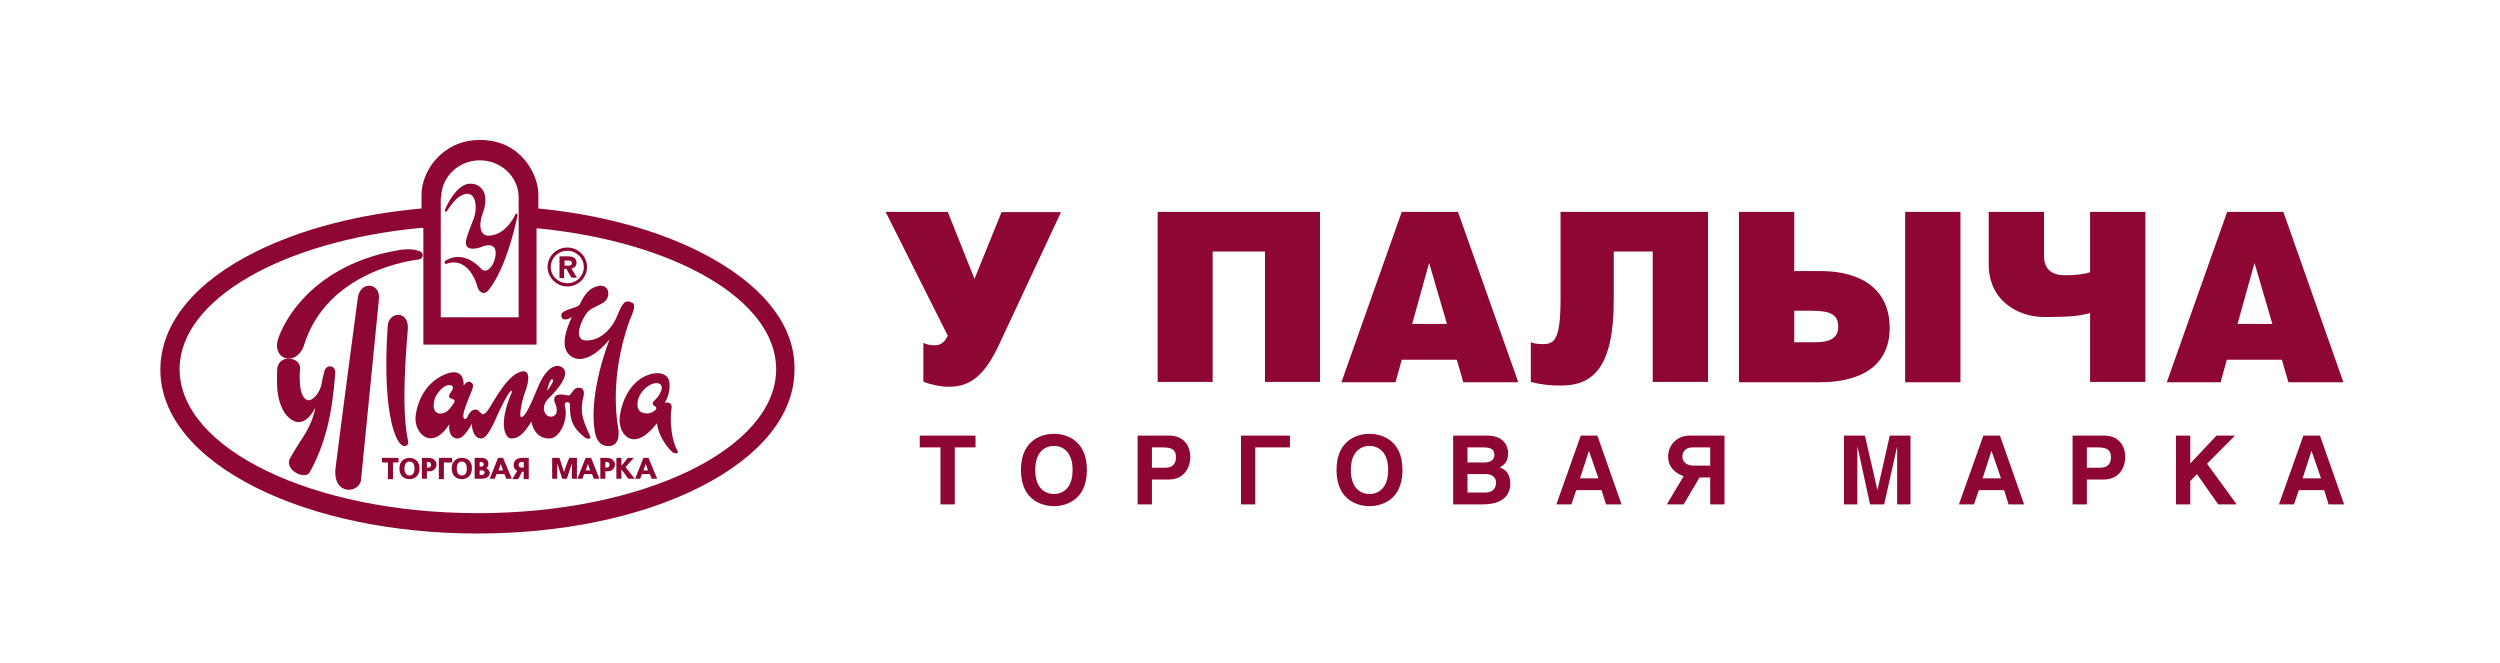
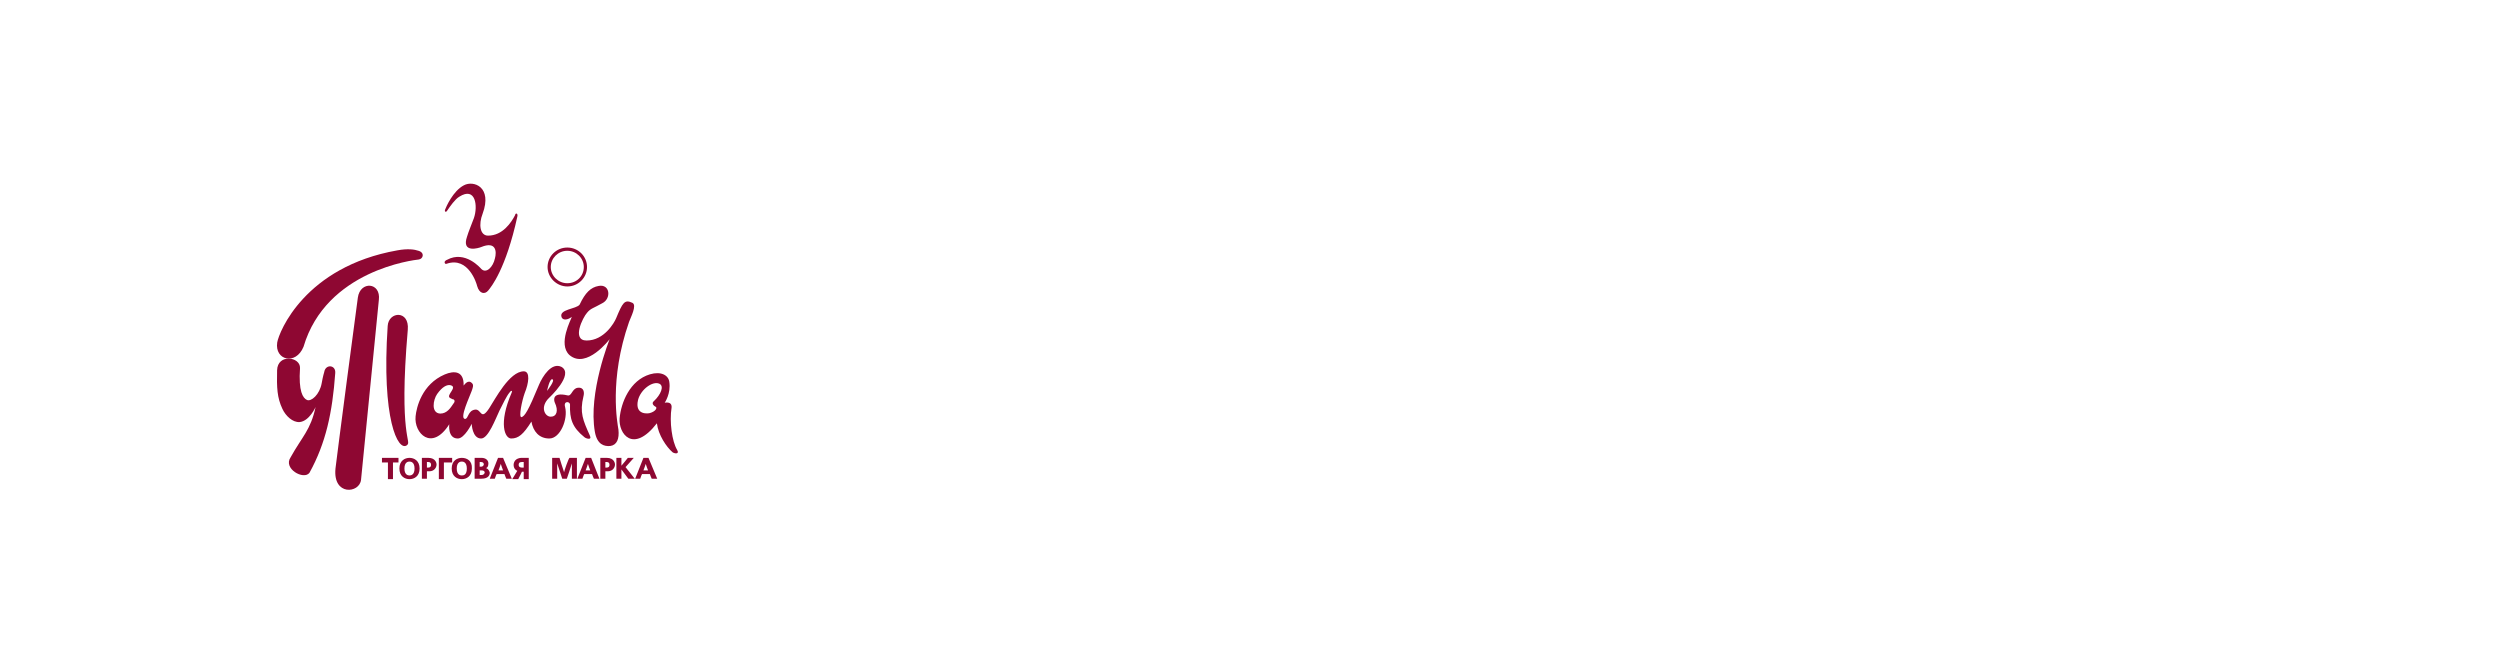
<svg xmlns="http://www.w3.org/2000/svg" width="245" height="65" viewBox="0 0 245 65" fill="none">
-   <path d="M0 0H245V65H0V0Z" fill="white" />
  <path d="M15 13H230.012V53H15V13Z" fill="white" />
-   <path d="M46.765 53C38.502 53 30.727 51.389 24.863 48.481C18.509 45.304 15 40.964 15 36.176C15 31.389 18.509 27.005 24.863 23.872C29.172 21.725 34.459 20.294 40.324 19.666V19.219C40.324 18.056 40.812 16.311 42.234 14.924C43.123 14.029 44.633 13 47.032 13C51.741 13 53.696 17.071 53.696 19.264V19.756C59.382 20.383 64.536 21.814 68.712 23.917C75.066 27.05 78.575 31.434 78.575 36.221C78.575 41.009 75.065 45.394 68.712 48.526C62.803 51.389 55.029 53 46.765 53Z" fill="white" />
  <path d="M58.661 28.023C59.792 27.8 59.929 29.271 59.023 29.716C58.163 30.207 57.892 30.207 57.53 30.652C57.122 31.097 55.991 33.37 57.484 33.37C59.204 33.37 60.2 31.632 60.381 31.187C61.014 29.672 61.195 29.315 61.965 29.672C62.463 29.895 61.785 31.142 61.648 31.544C59.657 37.247 60.517 41.525 60.607 42.105C60.698 42.995 60.472 43.619 59.793 43.709C59.204 43.753 58.525 43.575 58.299 42.327C57.62 38.495 59.747 33.237 59.747 33.237C59.747 33.237 57.484 36.222 55.809 34.796C54.633 33.727 55.991 31.276 56.036 31.053C55.629 31.365 55.176 31.41 55.04 31.098C54.723 30.296 56.489 30.296 56.805 29.85C57.348 28.692 57.892 28.157 58.661 28.023ZM27.167 33.56C27.344 32.521 29.876 26.142 38.939 24.535C39.961 24.346 40.628 24.44 41.027 24.582C41.649 24.771 41.471 25.385 41.027 25.432C40.583 25.48 31.964 26.472 29.744 33.986C28.988 35.829 26.901 35.309 27.167 33.56ZM39.876 43.634C39.001 44.283 37.38 41.082 37.993 31.943C38.081 30.505 40.139 30.366 39.963 32.315C39.044 42.937 40.401 43.216 39.876 43.634Z" fill="#8E0732" />
  <path d="M28.479 44.818C29.603 42.791 30.446 42.146 30.927 39.888C30.927 39.888 30.325 41.27 29.363 41.363C28.68 41.408 27.998 40.763 27.677 40.073C27.155 38.967 27.115 37.999 27.155 36.294C27.195 34.636 29.442 34.958 29.402 36.064C29.242 38.368 29.683 39.013 30.084 39.197C30.486 39.381 31.328 38.69 31.529 37.538C31.649 36.848 31.77 36.479 31.77 36.479C31.89 35.65 32.934 35.742 32.853 36.571C32.573 40.441 31.931 43.435 30.325 46.338C29.763 47.075 27.717 45.924 28.479 44.818ZM37.127 29.395C37.082 29.81 35.427 46.557 35.382 47.017C35.248 48.352 32.608 48.628 32.877 45.913C33.011 44.717 35.024 29.395 35.069 29.165C35.293 27.508 37.35 27.647 37.127 29.395ZM57.798 42.667C57.138 41.185 56.786 40.444 57.181 38.831C57.269 38.526 57.269 37.916 56.61 38.003C56.038 38.09 56.038 38.875 55.598 38.744C54.102 38.395 54.278 39.224 54.366 39.442C54.762 40.27 54.542 40.836 53.97 40.836C53.398 40.836 52.87 39.878 53.838 38.963C53.794 39.005 56.302 36.695 55.026 35.955C54.058 35.475 53.178 36.87 52.826 37.698C51.77 40.27 51.419 40.793 51.11 40.88C50.802 40.923 51.155 39.268 51.418 38.526C51.815 37.568 51.99 36.39 51.33 36.39C49.923 36.39 48.514 39.137 47.943 40.008C47.107 41.273 47.195 40.095 46.579 40.139C45.831 40.226 45.919 41.055 45.567 41.055C44.996 41.011 46.051 38.831 46.227 38.308C46.315 38.047 46.447 37.742 46.271 37.568C45.875 37.132 45.523 37.698 45.435 37.785C45.479 36.347 44.511 36.303 43.587 36.695C41.344 37.655 40.815 39.921 40.728 40.793C40.552 42.45 42.311 44.28 44.028 41.578C44.028 41.578 43.851 42.973 44.864 42.973C45.523 42.973 46.227 41.534 46.227 41.534C46.227 41.534 46.271 42.973 47.151 42.973C47.855 42.973 48.558 41.055 48.954 40.226C49.262 39.616 49.659 38.788 49.922 38.483C50.142 38.178 50.23 38.308 50.142 38.483C48.822 41.533 49.482 42.973 50.098 42.973C50.802 42.973 51.286 42.58 52.078 41.315C52.254 42.275 52.826 42.973 53.838 42.973C54.894 42.973 55.685 41.098 55.378 39.878C55.202 39.268 55.862 39.311 55.862 39.66C55.818 41.055 56.082 41.883 57.269 42.841C57.401 42.972 58.062 43.19 57.798 42.667ZM54.146 37.175C54.41 37.306 53.662 38.221 53.617 38.308C53.617 38.221 53.882 37.044 54.146 37.175ZM44.423 39.573C44.158 39.965 43.806 40.531 43.146 40.531C42.223 40.488 42.443 39.18 42.839 38.613C43.366 37.873 43.806 37.698 44.114 37.742C44.95 37.916 43.631 38.744 44.114 39.006L44.379 39.137C44.379 39.093 44.731 39.224 44.423 39.573ZM66.357 44.088C65.861 43.265 65.591 41.345 65.816 39.928C65.861 39.288 65.14 39.47 65.14 39.47C65.14 39.47 65.771 38.556 65.59 37.413C65.501 36.773 64.78 36.362 63.699 36.682C61.717 37.276 60.86 39.47 60.725 40.98C60.59 42.488 62.032 44.5 64.375 41.483C64.51 42.625 65.32 43.814 65.906 44.317C66.086 44.454 66.628 44.545 66.357 44.088ZM64.105 39.288C63.699 39.608 64.285 39.882 64.285 39.882C64.42 40.019 64.195 40.339 63.699 40.476C63.609 40.523 62.167 40.751 62.527 39.197C62.798 38.145 63.969 37.322 64.6 37.597C65.14 37.825 64.735 38.693 64.104 39.288L64.105 39.288ZM50.698 21.231C49.578 26.349 48.145 28.117 47.831 28.488C47.519 28.861 46.981 28.815 46.757 28.024C46.712 27.791 45.906 25.139 43.802 25.837C43.802 25.837 43.623 25.93 43.578 25.744C43.533 25.558 43.802 25.465 43.802 25.465C45.593 24.488 47.116 26.303 47.16 26.349C47.653 26.86 48.324 26.163 48.503 25.325C48.683 24.674 48.638 23.604 47.16 24.209C46.937 24.302 45.19 24.86 45.772 23.185C45.906 22.72 46.22 21.975 46.444 21.371C46.846 20.208 46.622 18.254 45.011 19.277C44.608 19.51 44.115 20.208 43.802 20.673C43.712 20.813 43.533 20.765 43.623 20.533C43.712 20.3 44.383 18.719 45.459 18.16C46.399 17.649 48.28 18.3 47.294 20.952C46.892 21.975 47.026 23.092 47.831 23.092C49.264 23.092 50.116 21.79 50.474 21.092C50.519 20.813 50.787 20.906 50.698 21.231Z" fill="#8E0732" />
-   <path d="M68.52 24.651C64.164 22.473 58.731 21.02 52.759 20.43V19.023C52.759 17.163 51.097 13.715 47.056 13.715C44.991 13.715 43.688 14.622 42.925 15.393C41.713 16.619 41.309 18.116 41.309 19.024V20.431C35.202 20.976 29.59 22.428 25.099 24.651C19.038 27.645 15.715 31.776 15.715 36.222C15.715 40.668 19.038 44.753 25.099 47.793C30.936 50.698 38.615 52.285 46.786 52.285C54.959 52.285 62.682 50.698 68.475 47.793C74.537 44.753 77.86 40.668 77.86 36.221C77.949 31.775 74.581 27.691 68.52 24.651ZM43.24 19.342C43.24 17.345 44.946 15.711 47.011 15.711C49.122 15.711 50.828 17.345 50.828 19.342V31.095H43.195V19.342H43.24ZM46.832 50.29C30.667 50.29 17.601 43.983 17.601 36.177C17.601 29.325 27.748 23.607 41.219 22.337H41.488V33.772H52.58V22.382H52.759C66.05 23.698 76.063 29.37 76.063 36.177C76.063 43.982 62.997 50.29 46.832 50.29Z" fill="#8E0732" />
  <path d="M38.017 45.324V46.958H38.512V45.324H39.051V44.87H37.432V45.324H38.017ZM40.13 44.87C39.68 44.87 39.141 45.143 39.141 45.914C39.141 46.685 39.68 46.958 40.13 46.958C40.58 46.958 41.119 46.686 41.119 45.914C41.119 45.143 40.579 44.87 40.13 44.87ZM40.13 46.596C39.95 46.596 39.635 46.505 39.635 45.914C39.635 45.278 39.995 45.233 40.13 45.233C40.265 45.233 40.625 45.278 40.625 45.914C40.625 46.55 40.264 46.596 40.13 46.596ZM41.973 44.87H41.344V46.913H41.838V46.187H42.063C42.558 46.187 42.783 45.823 42.783 45.505C42.783 45.461 42.737 44.87 41.973 44.87ZM41.973 45.823H41.838V45.278H41.973C42.153 45.278 42.243 45.37 42.243 45.551C42.243 45.687 42.197 45.823 41.973 45.823ZM43.007 46.958H43.502V45.324H44.311V44.87H43.007V46.958ZM45.255 44.87C44.805 44.87 44.266 45.143 44.266 45.914C44.266 46.685 44.805 46.958 45.255 46.958C45.705 46.958 46.244 46.686 46.244 45.914C46.289 45.143 45.749 44.87 45.255 44.87ZM45.255 46.596C45.12 46.596 44.761 46.55 44.761 45.914C44.761 45.278 45.12 45.233 45.255 45.233C45.39 45.233 45.749 45.278 45.749 45.914C45.749 46.55 45.435 46.596 45.255 46.596ZM47.637 45.869C47.773 45.823 47.862 45.687 47.862 45.415C47.862 45.097 47.593 44.87 47.188 44.87H46.514V46.913H47.188C47.907 46.913 47.997 46.504 47.997 46.323C47.952 46.141 47.862 45.96 47.637 45.869ZM47.009 45.278H47.143C47.368 45.278 47.413 45.415 47.413 45.505C47.413 45.551 47.368 45.733 47.143 45.733H47.008L47.009 45.278ZM47.188 46.55H47.008V46.096H47.188C47.413 46.096 47.502 46.187 47.502 46.323C47.458 46.459 47.368 46.55 47.188 46.55ZM48.807 44.87L47.997 46.913H48.492C48.492 46.913 48.627 46.504 48.672 46.459H49.436C49.436 46.505 49.616 46.913 49.616 46.913H50.155L49.301 44.87L48.807 44.87ZM48.852 46.096C48.897 46.005 49.031 45.596 49.076 45.46C49.121 45.596 49.256 46.005 49.301 46.096H48.852ZM50.514 45.097C50.402 45.222 50.338 45.383 50.334 45.551C50.334 45.914 50.559 46.096 50.695 46.141C50.533 46.416 50.369 46.688 50.2 46.958H50.785C50.785 46.958 51.144 46.278 51.144 46.232H51.324V46.958H51.818V44.87H51.145C51.055 44.87 50.74 44.87 50.516 45.097H50.514ZM51.324 45.823H51.144C51.009 45.823 50.83 45.778 50.83 45.551C50.83 45.416 50.875 45.278 51.144 45.278H51.324V45.823ZM55.281 46.278C55.235 46.187 54.831 44.87 54.831 44.87H54.111V46.913H54.605V45.415L55.1 46.913H55.55C55.55 46.913 56.044 45.461 56.044 45.415V46.913H56.538V44.87H55.819C55.73 44.87 55.28 46.187 55.28 46.277L55.281 46.278ZM57.393 44.87L56.584 46.913H57.078C57.078 46.913 57.213 46.504 57.258 46.459H58.022C58.022 46.505 58.202 46.913 58.202 46.913H58.741L57.932 44.87L57.393 44.87ZM57.393 46.096C57.438 46.005 57.573 45.596 57.618 45.46C57.663 45.596 57.798 46.005 57.843 46.096H57.393ZM59.461 44.87H58.832V46.913H59.326V46.187H59.551C60.045 46.187 60.27 45.823 60.27 45.505C60.27 45.461 60.225 44.87 59.461 44.87ZM59.461 45.823H59.326V45.278H59.462C59.641 45.278 59.731 45.37 59.731 45.551C59.731 45.687 59.686 45.823 59.461 45.823ZM62.113 44.87H61.529C61.529 44.87 60.989 45.551 60.899 45.641V44.87H60.405V46.913H60.899V46.005C60.989 46.141 61.574 46.913 61.574 46.913H62.203C62.203 46.913 61.349 45.823 61.304 45.778L62.113 44.87ZM63.552 44.87H63.057L62.248 46.913H62.742C62.742 46.913 62.878 46.504 62.922 46.459H63.687C63.687 46.505 63.867 46.913 63.867 46.913H64.406L63.552 44.87L63.552 44.87ZM63.057 46.096C63.102 46.005 63.237 45.596 63.282 45.46C63.327 45.596 63.462 46.005 63.507 46.096H63.057ZM55.595 24.259C54.516 24.259 53.662 25.122 53.662 26.166C53.662 27.21 54.56 28.073 55.595 28.073C56.673 28.073 57.528 27.21 57.528 26.166C57.528 25.122 56.673 24.259 55.595 24.259ZM55.595 27.755C54.696 27.755 53.976 27.028 53.976 26.166C53.976 25.303 54.696 24.577 55.595 24.577C56.493 24.577 57.213 25.303 57.213 26.166C57.213 27.073 56.493 27.755 55.595 27.755Z" fill="#8E0732" />
-   <path d="M56.494 25.758C56.494 25.303 56.18 25.122 55.685 25.122H54.83V27.256H55.281V26.348H55.505L55.685 26.666L55.999 27.21H56.539L55.999 26.303C56.269 26.257 56.494 26.12 56.494 25.758ZM55.73 26.03H55.325V25.53H55.685C55.865 25.53 56.044 25.576 56.044 25.758C56.044 25.984 55.909 26.03 55.73 26.03Z" fill="#8E0732" />
-   <path d="M93.57 43.848H95.603V42.687H90.134V43.848H92.167V49.428H93.57V43.848ZM100.053 46.058C100.053 49.215 102.393 49.605 103.284 49.605C104.176 49.605 106.516 49.215 106.516 46.058C106.516 42.901 104.176 42.511 103.284 42.511C102.393 42.511 100.053 42.901 100.053 46.058ZM101.455 46.058C101.455 44.173 102.523 43.699 103.284 43.699C104.046 43.699 105.114 44.173 105.114 46.058C105.114 47.943 104.046 48.416 103.284 48.416C102.523 48.416 101.455 47.943 101.455 46.058ZM112.888 46.996H114.504C116.314 46.996 116.649 45.445 116.649 44.841C116.649 43.514 115.869 42.687 114.569 42.687H111.486V49.428H112.888V46.996ZM112.888 43.848H114.011C114.884 43.848 115.246 44.126 115.246 44.786C115.246 45.203 115.126 45.835 114.197 45.835H112.888V43.848ZM121.616 42.687V49.428H123.018V43.848H126.417V42.687H121.616ZM130.98 46.058C130.98 49.215 133.32 49.605 134.211 49.605C135.103 49.605 137.443 49.215 137.443 46.058C137.443 42.901 135.103 42.511 134.211 42.511C133.32 42.511 130.98 42.901 130.98 46.058ZM132.382 46.058C132.382 44.173 133.45 43.699 134.211 43.699C134.973 43.699 136.04 44.173 136.04 46.058C136.04 47.943 134.973 48.416 134.211 48.416C133.45 48.416 132.382 47.943 132.382 46.058ZM142.412 49.428H145.309C147.798 49.428 148.011 47.989 148.011 47.413C148.011 46.754 147.807 46.104 146.98 45.798C147.259 45.658 147.798 45.371 147.798 44.405C147.798 43.718 147.38 42.687 145.736 42.687H142.412V49.428ZM143.814 46.457H145.597C146.107 46.457 146.609 46.689 146.609 47.274C146.609 47.961 146.21 48.268 145.522 48.268H143.814V46.457ZM143.814 43.848H145.42C146.061 43.848 146.451 44.024 146.451 44.572C146.451 45.111 146.015 45.324 145.457 45.324H143.814V43.848ZM154.918 42.687L152.522 49.428H153.999L154.472 48.036H156.952L157.388 49.428H158.911L156.543 42.687H154.918ZM155.707 44.21H155.726L156.645 46.875H154.844L155.707 44.21ZM169 42.687H165.592C164.292 42.687 163.475 43.671 163.475 44.739C163.475 45.807 164.236 46.411 164.998 46.661L163.354 49.428H164.998L166.558 46.791H167.598V49.428H169V42.687ZM167.598 45.631H165.973C165.239 45.631 164.877 45.25 164.877 44.693C164.877 44.331 165.146 43.848 165.861 43.848H167.598V45.631ZM180.712 42.687V49.428H182.021V43.792H182.039L183.265 49.428H184.649L185.912 43.792H185.921V49.428H187.23V42.687H185.197L183.999 47.998H183.98L182.764 42.687H180.712ZM194.369 42.687L191.974 49.428H193.45L193.924 48.036H196.403L196.84 49.428H198.363L195.995 42.687H194.369ZM195.159 44.21H195.177L196.097 46.875H194.295L195.159 44.21ZM204.514 46.996H206.13C207.941 46.996 208.275 45.445 208.275 44.841C208.275 43.514 207.495 42.687 206.195 42.687H203.112V49.428H204.514V46.996ZM204.514 43.848H205.638C206.511 43.848 206.873 44.126 206.873 44.786C206.873 45.203 206.752 45.835 205.824 45.835H204.514V43.848ZM214.645 42.687H213.243V49.428H214.645V47.144L215.304 46.466L217.384 49.428H219.195L216.288 45.445L219.037 42.687H217.217L214.645 45.426V42.687ZM225.73 42.687L223.335 49.428H224.811L225.285 48.036H227.764L228.201 49.428H229.724L227.356 42.687H225.73ZM226.52 44.21H226.538L227.458 46.875H225.656L226.52 44.21ZM223.768 20.76H218.261L212.346 37.461H217.62L218.231 35.251H223.622L224.263 37.461H229.654L223.768 20.76ZM219.281 31.746L220.942 25.767L222.69 31.746H219.281ZM204.829 26.68C204.333 26.857 203.43 26.975 202.381 26.975C201.069 26.975 200.312 26.386 200.312 25.061V20.76H194.892V25.914C194.892 29.537 197.864 31.069 200.312 31.069C203.167 31.069 203.866 30.922 204.829 30.686V37.431H210.248V20.76H204.829V26.68ZM192.124 20.76H186.704V37.461H192.124V20.76ZM178.4 26.562H175.836V20.76H170.416V37.461H178.312C182.596 37.461 185.189 35.694 185.189 32.129C185.189 28.477 182.567 26.562 178.4 26.562ZM177.817 33.544H175.836V30.451H177.176C178.895 30.451 180.148 30.538 180.148 32.011C180.148 33.248 179.157 33.544 177.817 33.544ZM152.933 29.361C152.933 33.279 152.321 33.72 151.243 33.72C150.631 33.72 150.34 33.661 150.019 33.544V37.431C151.097 37.696 151.826 37.785 152.962 37.785C156.051 37.785 158.149 36.106 158.149 29.39V24.648H161.965V37.431H167.386V20.76H152.933V29.361ZM137.373 20.76L131.458 37.461H136.761L137.373 35.251H142.764L143.404 37.461H148.795L142.88 20.76H137.373ZM138.393 31.746L140.054 25.767L141.802 31.746H138.393ZM113.451 37.431H118.841V24.648H123.969V37.431H129.36V20.76H113.451V37.431ZM95.501 27.328L92.879 20.76H86.789L92.879 32.896C92.558 33.573 92.18 33.838 91.597 33.838C90.985 33.838 90.81 33.72 90.489 33.602V37.402C91.102 37.666 92.15 37.902 93.025 37.902C95.093 37.902 96.492 36.783 97.891 33.809L103.981 20.789H98.153L95.501 27.328Z" fill="#8E0732" />
</svg>